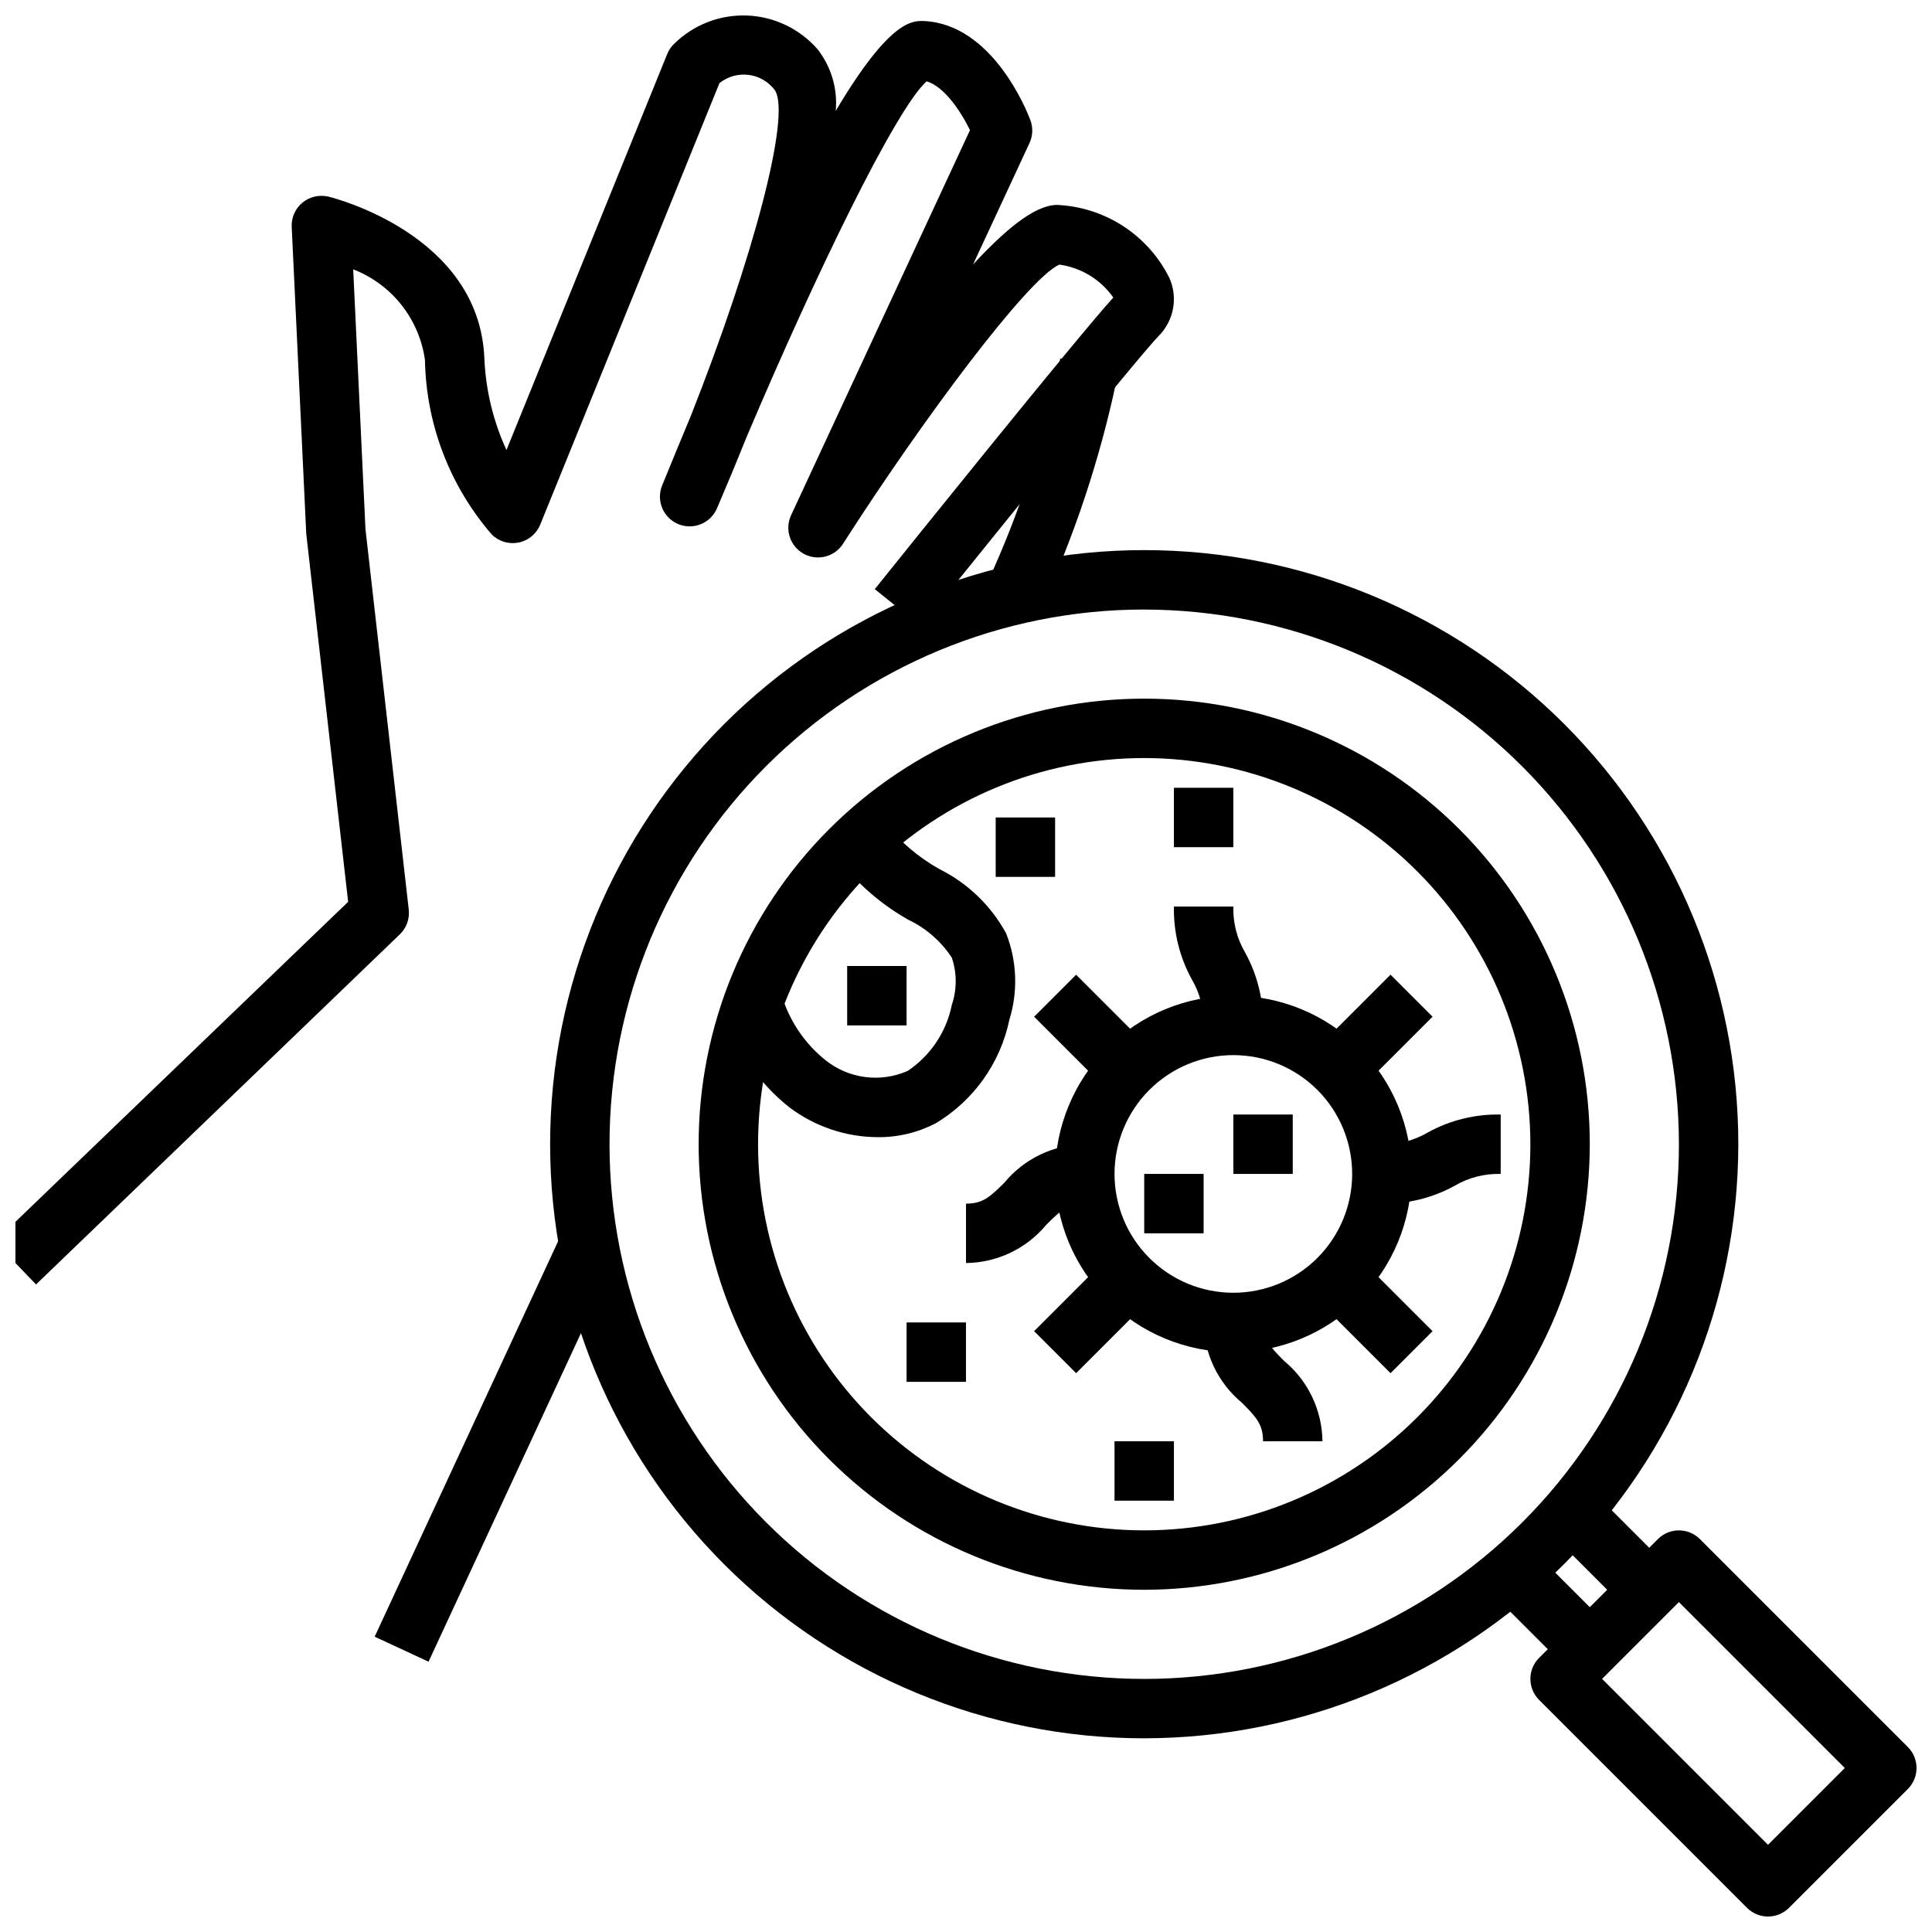
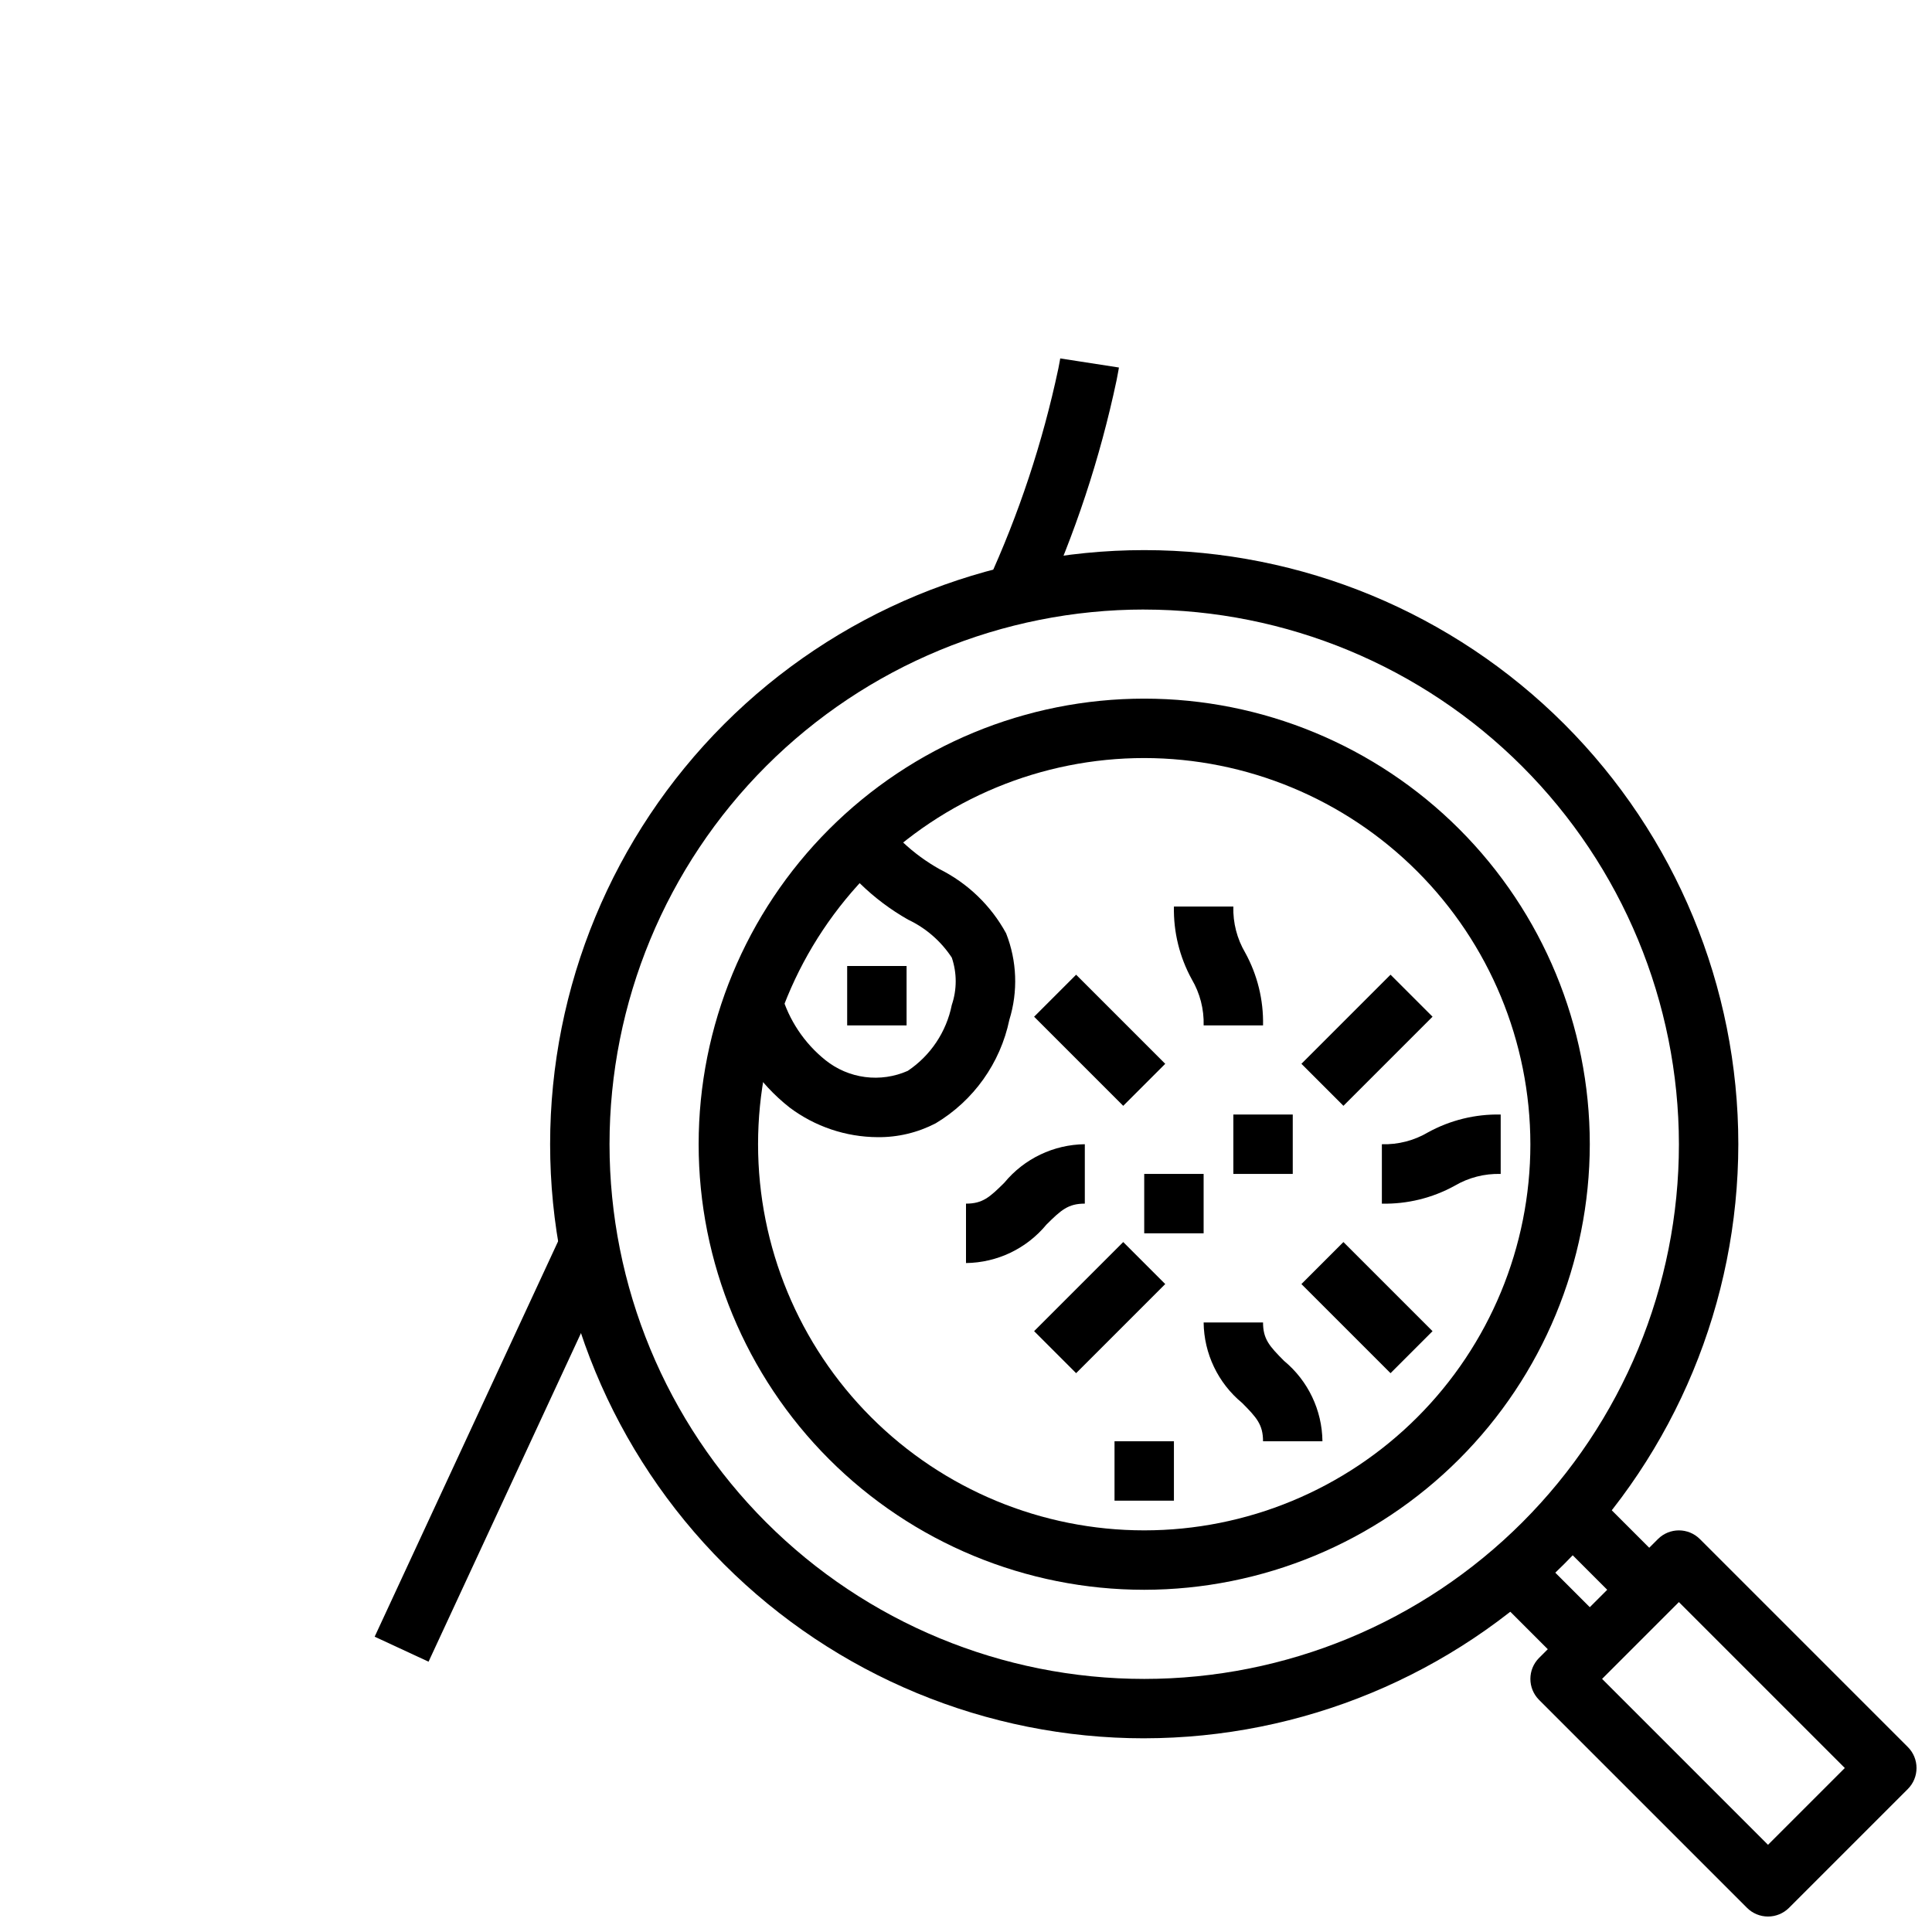
<svg xmlns="http://www.w3.org/2000/svg" width="800px" height="800px" version="1.1" viewBox="144 144 512 512">
  <defs>
    <clipPath id="b">
      <path d="m148.09 148.09h307.91v336.91h-307.91z" />
    </clipPath>
    <clipPath id="a">
      <path d="m549 549h102.9v102.9h-102.9z" />
    </clipPath>
  </defs>
  <g clip-path="url(#b)">
-     <path d="m153.55 484.39-10.914-11.352 93.625-90.047-11.102-97.527-3.856-81.383c-0.102-2.465 0.961-4.832 2.863-6.398 1.922-1.562 4.461-2.144 6.875-1.574 1.621 0.402 39.77 10.102 41.305 42.555 0.324 8.508 2.32 16.867 5.871 24.602l42.602-104.94c0.395-0.977 0.98-1.863 1.727-2.606 5.113-5.102 12.109-7.856 19.328-7.609 7.215 0.246 14.008 3.473 18.762 8.906 3.641 4.641 5.375 10.492 4.844 16.367 14.391-24.238 20.348-23.883 23.387-23.812 18.105 0.859 27.215 23.656 28.191 26.254 0.738 1.977 0.656 4.168-0.23 6.082l-14.957 32.18c9.934-10.738 17.461-16.23 22.93-15.742h0.004c6.129 0.387 12.047 2.383 17.16 5.781 5.113 3.402 9.238 8.09 11.965 13.594 2.262 5.168 1.164 11.188-2.777 15.223-4.488 4.488-40.148 48.531-63.055 77.035l-12.273-9.848c5.644-7.039 53.617-66.754 63.211-77.281v0.004c-3.348-4.773-8.535-7.938-14.312-8.73-8.367 3.754-36.141 40.934-57.324 73.996h0.004c-2.238 3.477-6.785 4.633-10.41 2.641-3.625-1.988-5.094-6.441-3.359-10.199l47.422-102.07c-2.41-4.938-6.816-11.578-11.5-12.941-8.23 7.43-29.379 51.035-47.809 94.52-2.66 6.637-5.281 12.918-7.715 18.586-1.676 4.012-6.289 5.906-10.301 4.231-4.012-1.676-5.906-6.289-4.231-10.301 2.625-6.438 5.144-12.547 7.559-18.324 16.609-42.012 26.543-79.508 22.332-86.301v-0.004c-1.664-2.254-4.176-3.738-6.953-4.102-2.781-0.363-5.59 0.422-7.777 2.176l-47.492 116.99c-0.992 2.445-3.141 4.231-5.727 4.758-2.582 0.523-5.262-0.281-7.129-2.144-11.129-12.859-17.391-29.219-17.695-46.223-0.738-5.34-2.891-10.383-6.234-14.609-3.344-4.227-7.758-7.481-12.785-9.426l3.25 68.832 11.473 100.84c0.277 2.434-0.594 4.863-2.363 6.562z" />
-   </g>
+     </g>
  <path d="m243.29 577.74 49.668-107.06 14.281 6.625-49.668 107.06z" />
  <path d="m420.01 304.9-14.355-6.449c8.352-18.16 14.66-37.195 18.812-56.75 0.348-1.715 0.488-2.621 0.504-2.715l15.555 2.41s-0.172 1.141-0.613 3.336c-4.383 20.73-11.059 40.91-19.902 60.168z" />
  <path d="m447.23 604.67c-41.754 0-81.801-16.59-111.33-46.113-29.523-29.527-46.113-69.57-46.113-111.33 0-41.754 16.59-81.801 46.113-111.33 29.527-29.523 69.574-46.113 111.33-46.113 41.758 0 81.801 16.59 111.33 46.113 29.523 29.527 46.113 69.574 46.113 111.33-0.047 41.742-16.652 81.758-46.168 111.27s-69.531 46.121-111.27 46.168zm0-299.14c-37.578 0-73.621 14.93-100.2 41.5-26.57 26.574-41.5 62.617-41.5 100.2 0 37.582 14.93 73.621 41.5 100.2 26.574 26.574 62.617 41.5 100.2 41.5 37.582 0 73.621-14.926 100.2-41.5s41.5-62.613 41.5-100.2c-0.043-37.566-14.984-73.582-41.551-100.14-26.562-26.566-62.578-41.508-100.14-41.551z" />
  <path d="m447.23 565.31c-31.316 0-61.352-12.441-83.496-34.586-22.145-22.145-34.586-52.18-34.586-83.496 0-31.316 12.441-61.352 34.586-83.496s52.18-34.586 83.496-34.586c31.316 0 61.352 12.441 83.496 34.586 22.145 22.145 34.586 52.18 34.586 83.496-0.035 31.305-12.488 61.32-34.625 83.457s-52.152 34.59-83.457 34.625zm0-220.42c-27.141 0-53.172 10.781-72.363 29.973-19.191 19.191-29.973 45.223-29.973 72.363s10.781 53.172 29.973 72.363c19.191 19.191 45.223 29.973 72.363 29.973s53.172-10.781 72.363-29.973 29.973-45.223 29.973-72.363c-0.031-27.133-10.824-53.145-30.008-72.328s-45.195-29.977-72.328-30.008z" />
  <g clip-path="url(#a)">
    <path d="m612.54 651.9c-2.086 0-4.09-0.828-5.566-2.305l-55.105-55.105h0.004c-3.074-3.074-3.074-8.055 0-11.129l31.488-31.488c3.074-3.074 8.055-3.074 11.129 0l55.105 55.105v-0.004c3.07 3.074 3.07 8.059 0 11.133l-31.488 31.488c-1.477 1.477-3.481 2.305-5.566 2.305zm-43.973-62.977 43.973 43.973 20.355-20.355-43.973-43.973z" />
  </g>
  <path d="m536.13 563.01 11.133-11.133 23.617 23.617-11.133 11.133z" />
  <path d="m551.88 547.26 11.133-11.133 23.617 23.617-11.133 11.133z" />
-   <path d="m470.85 502.34c-12.527 0-24.543-4.977-33.398-13.836-8.859-8.855-13.836-20.871-13.836-33.398 0-12.527 4.977-24.539 13.836-33.398 8.855-8.855 20.871-13.832 33.398-13.832s24.539 4.977 33.398 13.832c8.855 8.859 13.832 20.871 13.832 33.398-0.012 12.523-4.992 24.531-13.848 33.387s-20.859 13.836-33.383 13.848zm0-78.719v-0.004c-8.352 0-16.359 3.32-22.266 9.223-5.906 5.906-9.223 13.914-9.223 22.266 0 8.352 3.316 16.363 9.223 22.266 5.906 5.906 13.914 9.223 22.266 9.223 8.352 0 16.359-3.316 22.266-9.223 5.902-5.902 9.223-13.914 9.223-22.266 0-8.352-3.32-16.359-9.223-22.266-5.906-5.902-13.914-9.223-22.266-9.223z" />
  <path d="m494.46 525.95h-15.742c0-4.426-1.707-6.297-5.566-10.18v0.004c-6.363-5.262-10.086-13.055-10.176-21.312h15.742c0 4.426 1.707 6.297 5.566 10.18 6.363 5.262 10.086 13.055 10.176 21.309z" />
  <path d="m478.72 415.74h-15.742c0.117-4.289-0.973-8.527-3.152-12.227-3.234-5.894-4.863-12.535-4.723-19.262h15.746c-0.121 4.289 0.969 8.527 3.148 12.227 3.238 5.894 4.867 12.539 4.723 19.262z" />
  <path d="m510.21 462.98v-15.746c4.289 0.125 8.527-0.965 12.227-3.148 5.894-3.238 12.535-4.867 19.262-4.723v15.742c-4.289-0.125-8.527 0.969-12.227 3.148-5.894 3.238-12.539 4.867-19.262 4.727z" />
  <path d="m400 478.72v-15.742c4.426 0 6.297-1.707 10.18-5.566h-0.004c5.262-6.363 13.055-10.09 21.312-10.18v15.742c-4.426 0-6.297 1.707-10.18 5.566-5.258 6.363-13.055 10.09-21.309 10.18z" />
  <path d="m488.89 425.92 23.617-23.617 11.133 11.133-23.617 23.617z" />
  <path d="m418.05 413.44 11.133-11.133 23.617 23.617-11.133 11.133z" />
  <path d="m488.89 484.29 11.133-11.133 23.617 23.617-11.133 11.133z" />
  <path d="m418.05 496.77 23.617-23.617 11.133 11.133-23.617 23.617z" />
  <path d="m447.23 455.1h15.742v15.742h-15.742z" />
  <path d="m470.85 439.36h15.742v15.742h-15.742z" />
  <path d="m376.58 445.36c-8.426-0.043-16.613-2.805-23.348-7.871-8.199-6.465-14.199-15.305-17.176-25.316-0.242-0.762-0.367-1.559-0.371-2.359l7.996-0.039 7.375-2.363h0.004c1.992 6.902 6.07 13.023 11.672 17.523 3.027 2.43 6.668 3.984 10.516 4.488 3.852 0.504 7.766-0.062 11.316-1.633 6.047-4.051 10.242-10.336 11.672-17.473 1.379-4.066 1.379-8.469 0-12.535-2.863-4.356-6.871-7.84-11.586-10.066-4.637-2.633-8.914-5.848-12.73-9.574-2.504-2.621-4.555-5.641-6.066-8.934l14.25-6.691h-0.004c0.801 1.742 1.883 3.336 3.203 4.723 2.926 2.746 6.172 5.125 9.668 7.086 7.484 3.734 13.648 9.668 17.656 17.012 2.887 7.324 3.191 15.41 0.859 22.93-2.391 11.465-9.469 21.406-19.516 27.418-4.75 2.469-10.035 3.734-15.391 3.676z" />
-   <path d="m407.87 360.64h15.742v15.742h-15.742z" />
  <path d="m368.51 400h15.742v15.742h-15.742z" />
-   <path d="m384.25 494.46h15.742v15.742h-15.742z" />
+   <path d="m384.25 494.46h15.742h-15.742z" />
  <path d="m439.36 525.95h15.742v15.742h-15.742z" />
-   <path d="m455.1 352.77h15.742v15.742h-15.742z" />
</svg>